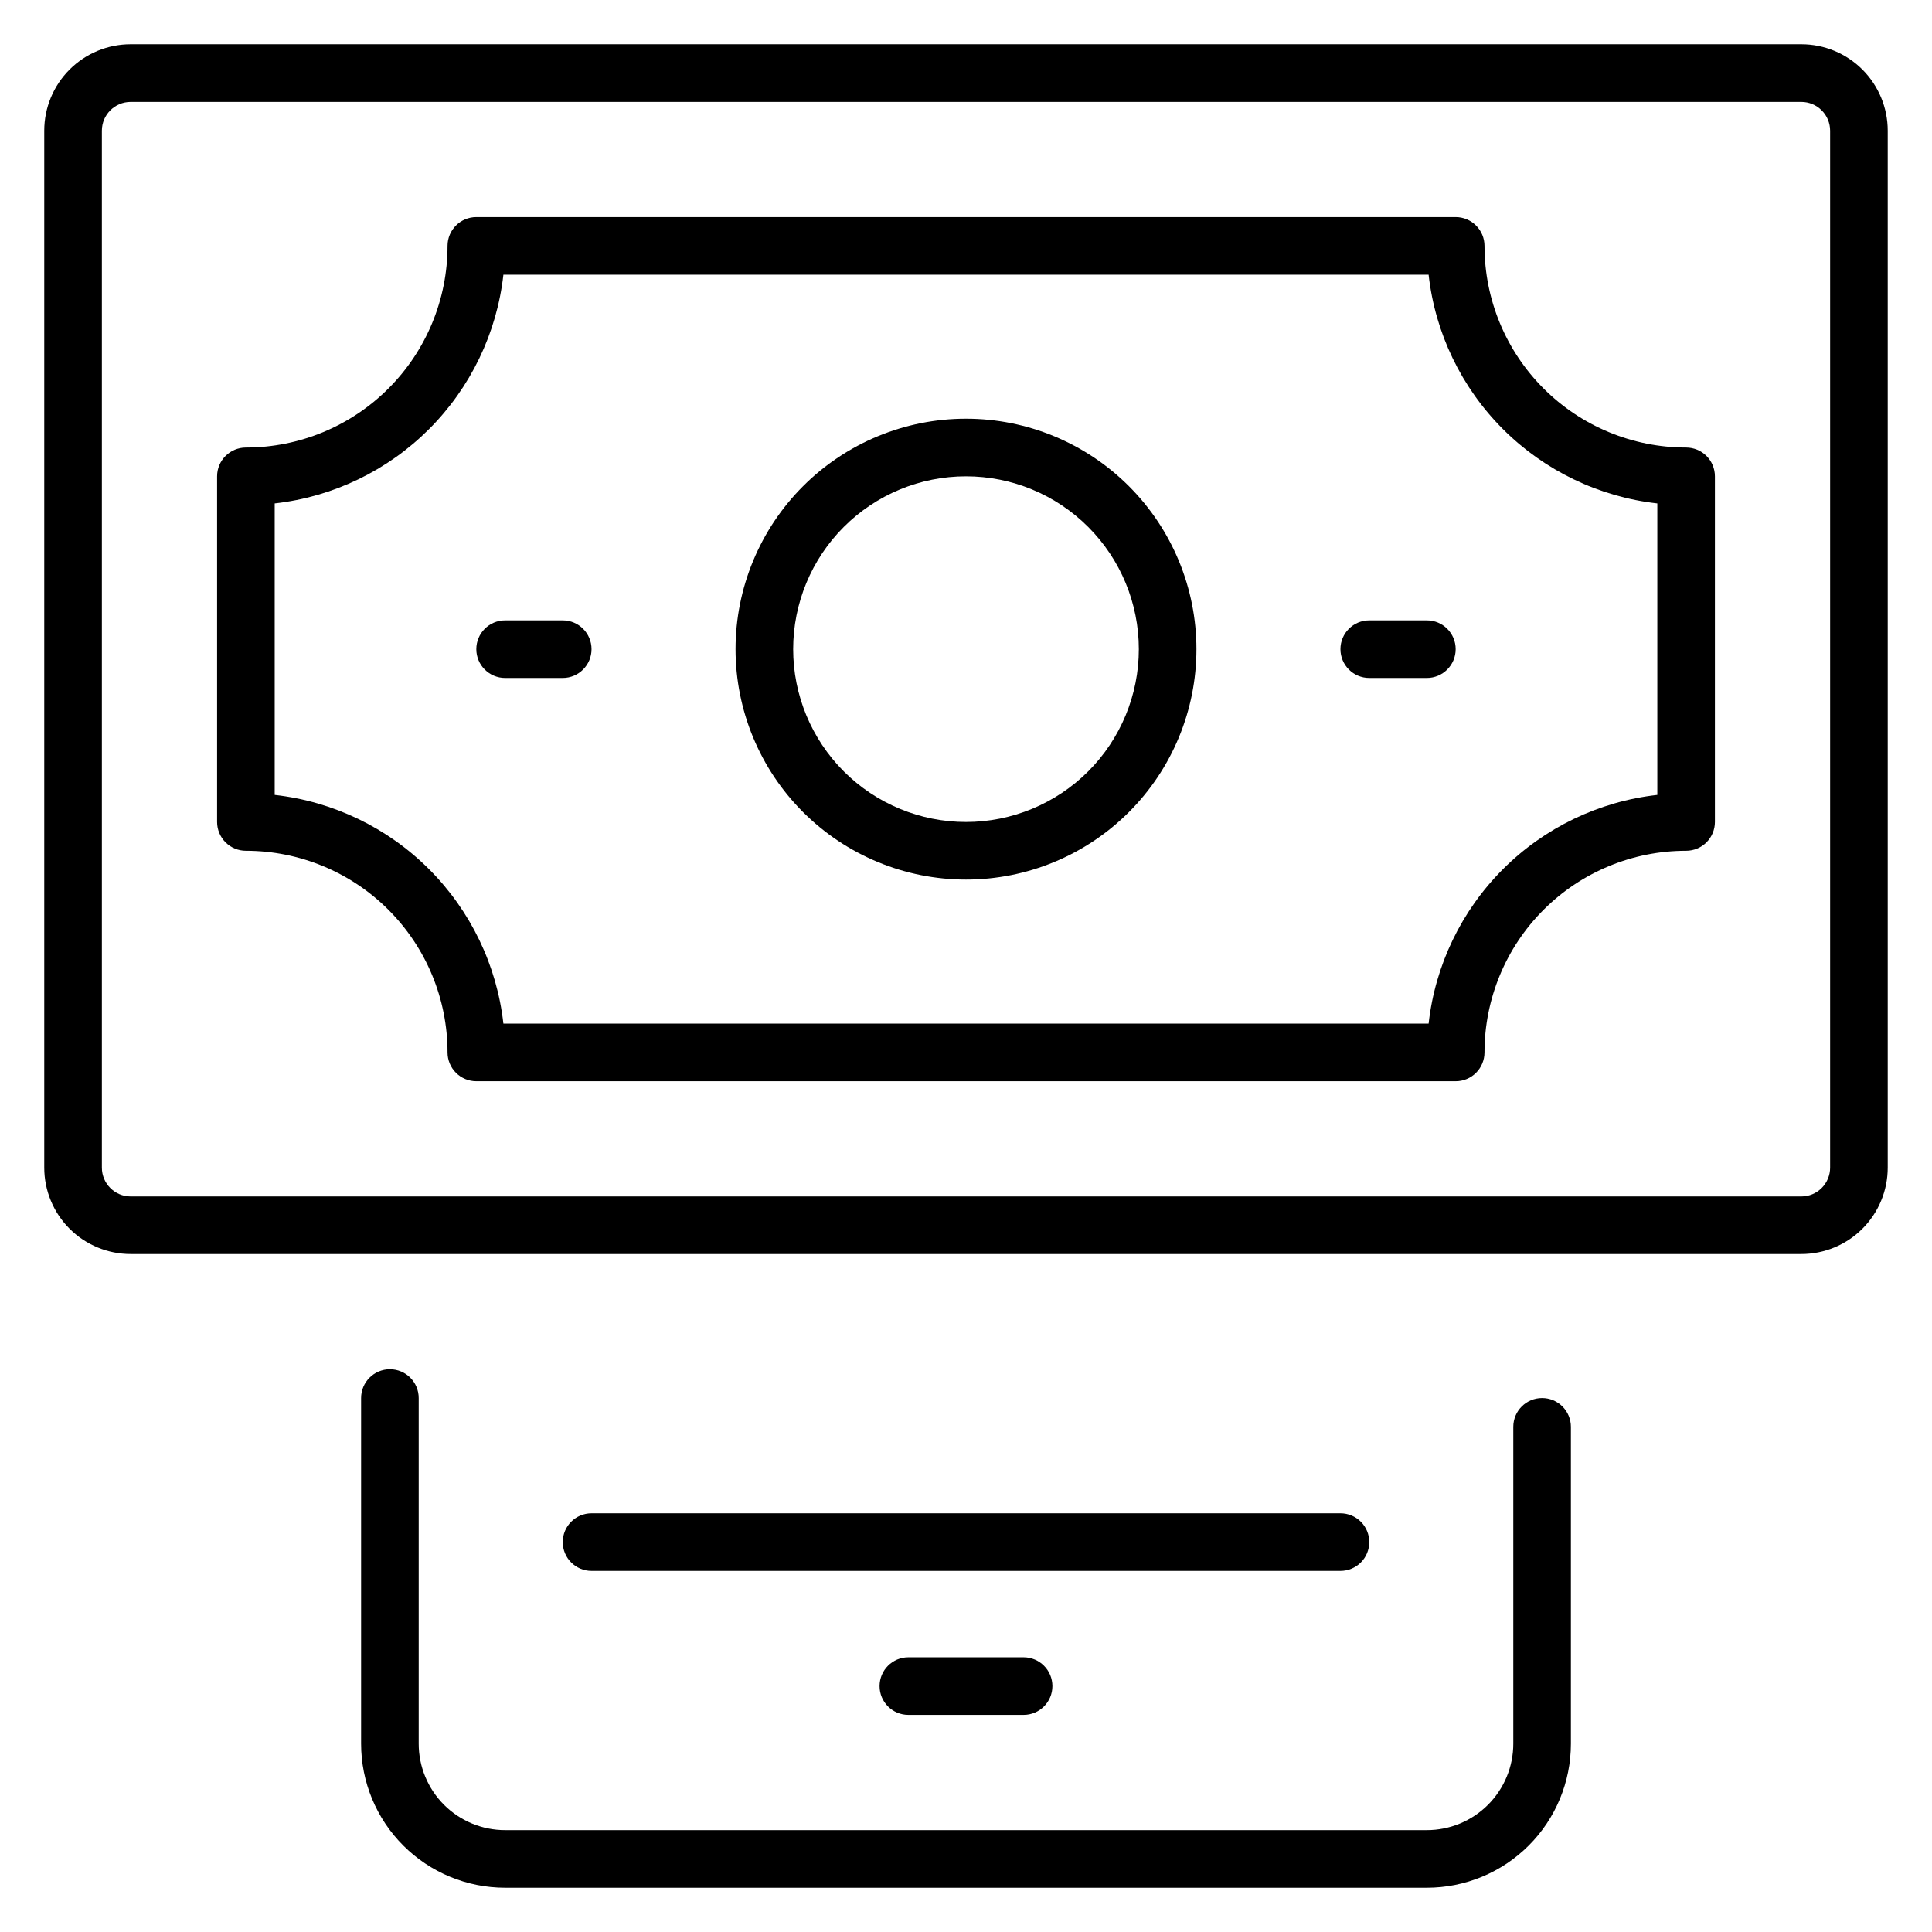
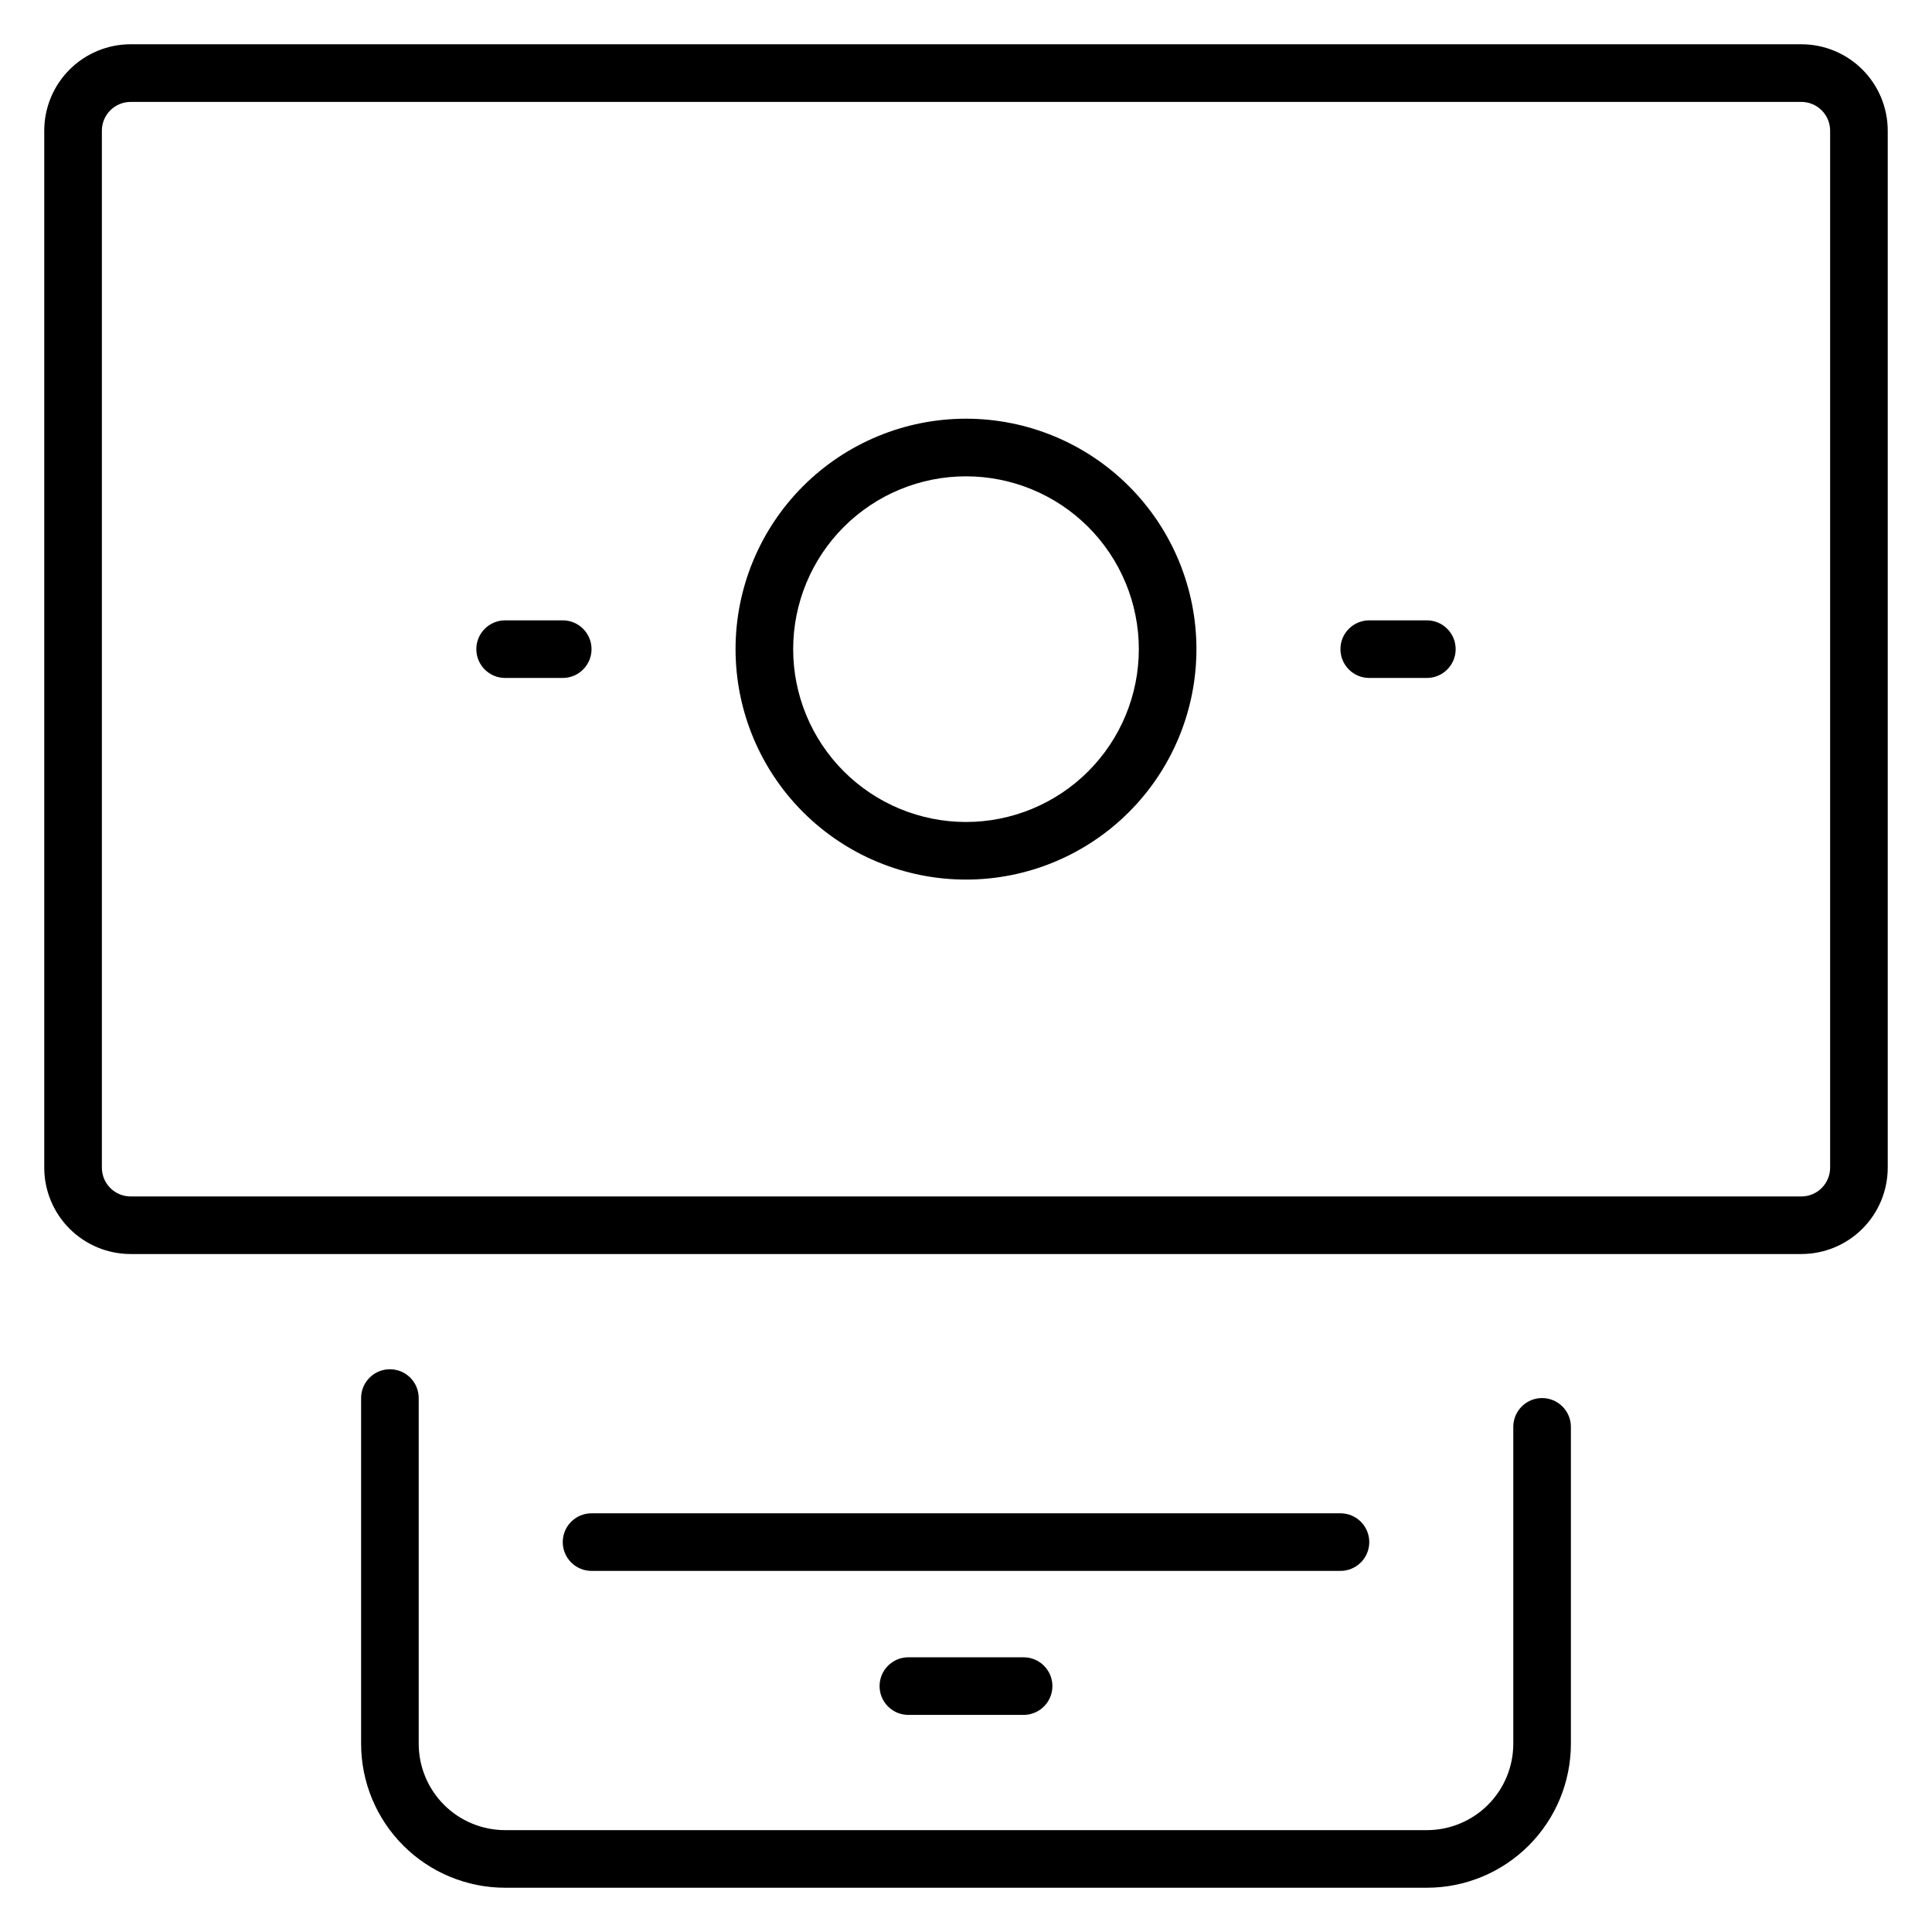
<svg xmlns="http://www.w3.org/2000/svg" fill="#000000" width="800px" height="800px" version="1.1" viewBox="144 144 512 512">
  <g>
    <path d="m621.37 155.73h-442.74c-6.074 0-11.898 2.414-16.195 6.707-4.293 4.297-6.707 10.121-6.707 16.195v274.8c0 6.074 2.414 11.898 6.707 16.191 4.297 4.297 10.121 6.707 16.195 6.707h442.74c6.07 0 11.898-2.41 16.191-6.707 4.293-4.293 6.707-10.117 6.707-16.191v-274.8c0-6.074-2.414-11.898-6.707-16.195-4.293-4.293-10.121-6.707-16.191-6.707zm7.633 297.71c0 2.023-0.805 3.965-2.238 5.398-1.43 1.43-3.371 2.234-5.394 2.234h-442.74c-4.219 0-7.633-3.418-7.633-7.633v-274.8c0-4.219 3.414-7.633 7.633-7.633h442.74c2.023 0 3.965 0.801 5.394 2.234 1.434 1.43 2.238 3.371 2.238 5.398z" />
-     <path d="m590.84 262.6c-14.172 0-27.762-5.633-37.785-15.652-10.02-10.02-15.648-23.613-15.648-37.785 0-2.023-0.805-3.965-2.238-5.394-1.43-1.434-3.371-2.238-5.394-2.238h-259.54c-4.219 0-7.633 3.418-7.633 7.633 0 14.172-5.633 27.766-15.652 37.785-10.02 10.02-23.613 15.652-37.785 15.652-4.215 0-7.633 3.414-7.633 7.633v91.602c0 2.023 0.805 3.965 2.238 5.398 1.43 1.43 3.371 2.234 5.394 2.234 14.172 0 27.766 5.629 37.785 15.648 10.02 10.023 15.652 23.613 15.652 37.785 0 2.023 0.801 3.965 2.234 5.398 1.43 1.43 3.371 2.234 5.398 2.234h259.54c2.023 0 3.965-0.805 5.394-2.234 1.434-1.434 2.238-3.375 2.238-5.398 0-14.172 5.629-27.762 15.648-37.785 10.023-10.02 23.613-15.648 37.785-15.648 2.023 0 3.965-0.805 5.398-2.234 1.43-1.434 2.234-3.375 2.234-5.398v-91.602c0-2.027-0.805-3.969-2.234-5.398-1.434-1.434-3.375-2.234-5.398-2.234zm-7.633 92.059c-15.477 1.738-29.906 8.68-40.918 19.691-11.012 11.016-17.957 25.441-19.691 40.918h-245.19c-1.738-15.477-8.684-29.902-19.695-40.918-11.012-11.012-25.438-17.953-40.914-19.691v-77.25c15.477-1.738 29.902-8.684 40.914-19.695 11.012-11.012 17.957-25.438 19.695-40.914h245.19c1.734 15.477 8.68 29.902 19.691 40.914 11.012 11.012 25.441 17.957 40.918 19.695z" />
    <path d="m400 254.96c-16.199 0-31.73 6.434-43.184 17.887s-17.887 26.988-17.887 43.184 6.434 31.727 17.887 43.18c11.453 11.453 26.984 17.887 43.184 17.887 16.195 0 31.727-6.434 43.18-17.887 11.453-11.453 17.887-26.984 17.887-43.18s-6.434-31.73-17.887-43.184c-11.453-11.453-26.984-17.887-43.18-17.887zm0 106.87v0.004c-12.148 0-23.797-4.828-32.387-13.414-8.59-8.59-13.414-20.242-13.414-32.387 0-12.148 4.824-23.797 13.414-32.387 8.59-8.59 20.238-13.414 32.387-13.414 12.145 0 23.797 4.824 32.383 13.414 8.59 8.59 13.418 20.238 13.418 32.387 0 12.145-4.828 23.797-13.418 32.387-8.586 8.586-20.238 13.414-32.383 13.414z" />
    <path d="m293.13 308.4h-15.266c-4.215 0-7.633 3.414-7.633 7.633 0 4.215 3.418 7.633 7.633 7.633h15.266c4.215 0 7.633-3.418 7.633-7.633 0-4.219-3.418-7.633-7.633-7.633z" />
    <path d="m522.13 308.4h-15.266c-4.215 0-7.633 3.414-7.633 7.633 0 4.215 3.418 7.633 7.633 7.633h15.266c4.219 0 7.637-3.418 7.637-7.633 0-4.219-3.418-7.633-7.637-7.633z" />
    <path d="m552.67 514.5c-4.215 0-7.633 3.418-7.633 7.633v83.969c0 6.074-2.414 11.898-6.707 16.195-4.297 4.293-10.121 6.707-16.195 6.707h-244.27c-6.074 0-11.898-2.414-16.195-6.707-4.293-4.297-6.707-10.121-6.707-16.195v-91.602c0-4.215-3.418-7.633-7.633-7.633s-7.633 3.418-7.633 7.633v91.602c0 10.125 4.019 19.832 11.18 26.988 7.156 7.16 16.867 11.18 26.988 11.18h244.27c10.125 0 19.832-4.019 26.988-11.18 7.16-7.156 11.18-16.863 11.18-26.988v-83.969c0-2.023-0.805-3.965-2.234-5.394-1.434-1.434-3.375-2.238-5.398-2.238z" />
    <path d="m506.87 552.67c0-2.023-0.805-3.965-2.234-5.398-1.434-1.43-3.375-2.234-5.398-2.234h-198.47c-4.215 0-7.633 3.418-7.633 7.633 0 4.215 3.418 7.633 7.633 7.633h198.47c2.023 0 3.965-0.805 5.398-2.234 1.43-1.434 2.234-3.375 2.234-5.398z" />
    <path d="m384.73 583.2c-4.215 0-7.633 3.418-7.633 7.633 0 4.215 3.418 7.633 7.633 7.633h30.535c4.215 0 7.633-3.418 7.633-7.633 0-4.215-3.418-7.633-7.633-7.633z" />
  </g>
</svg>